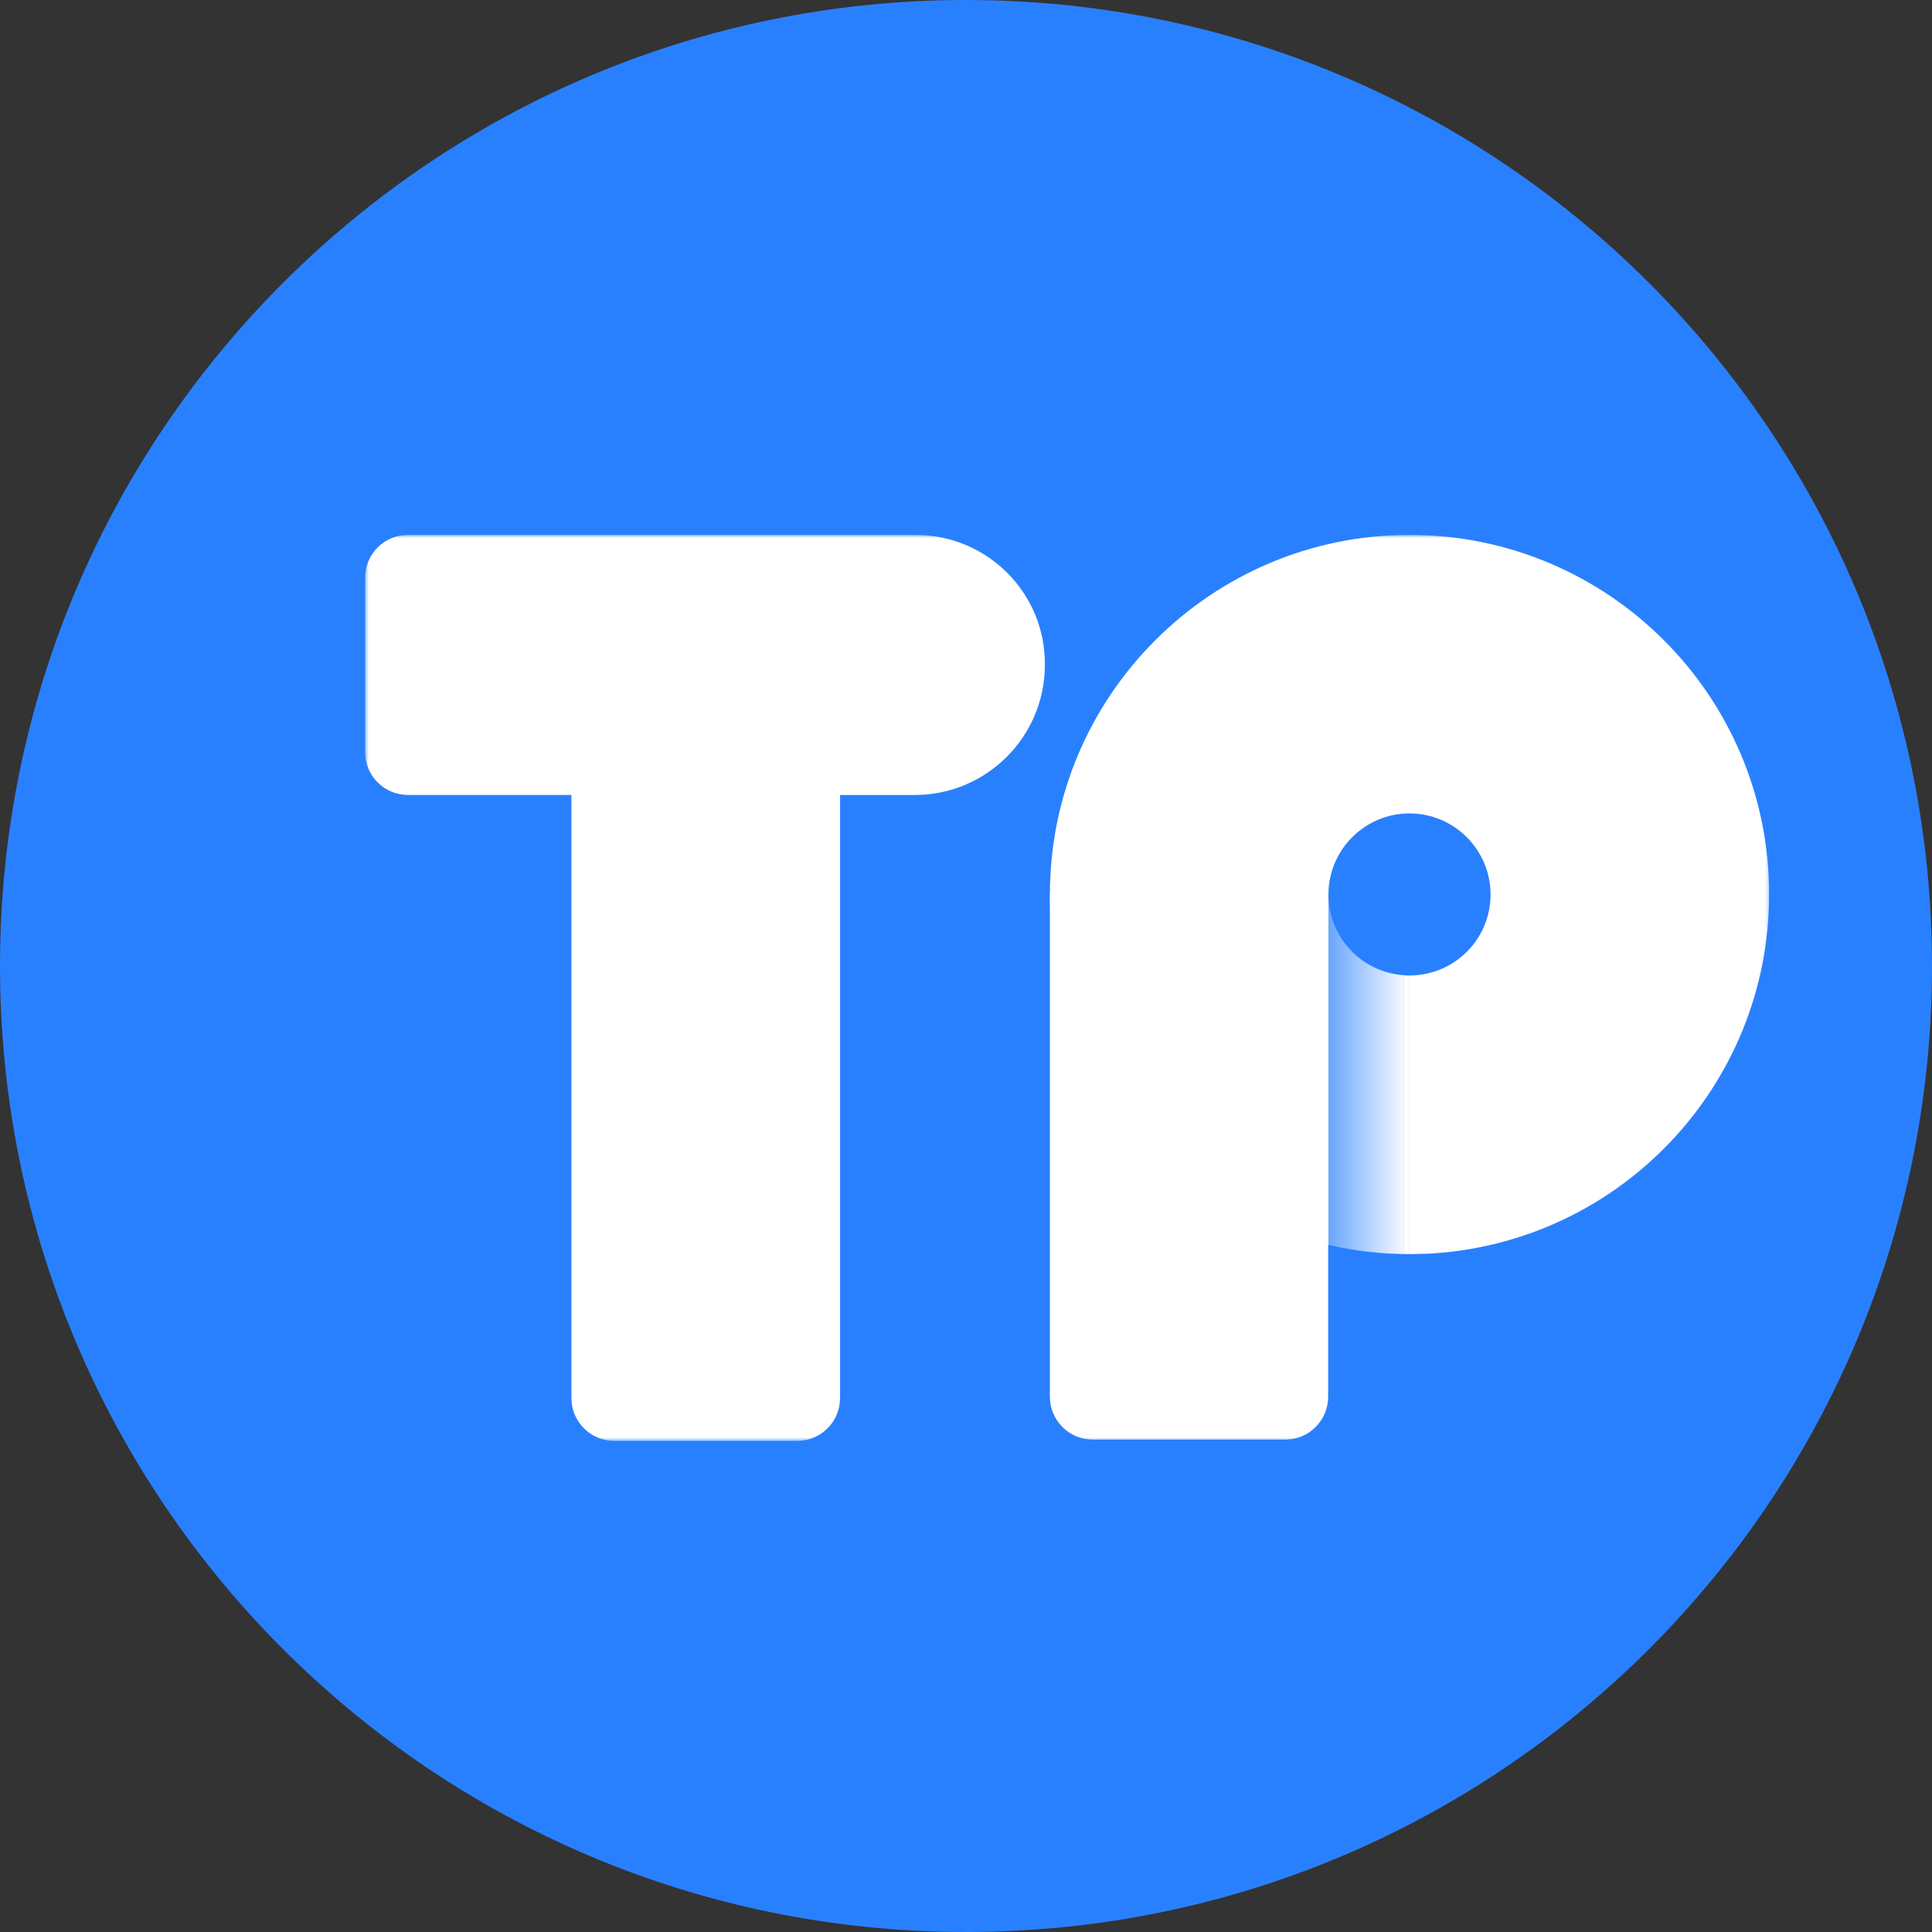
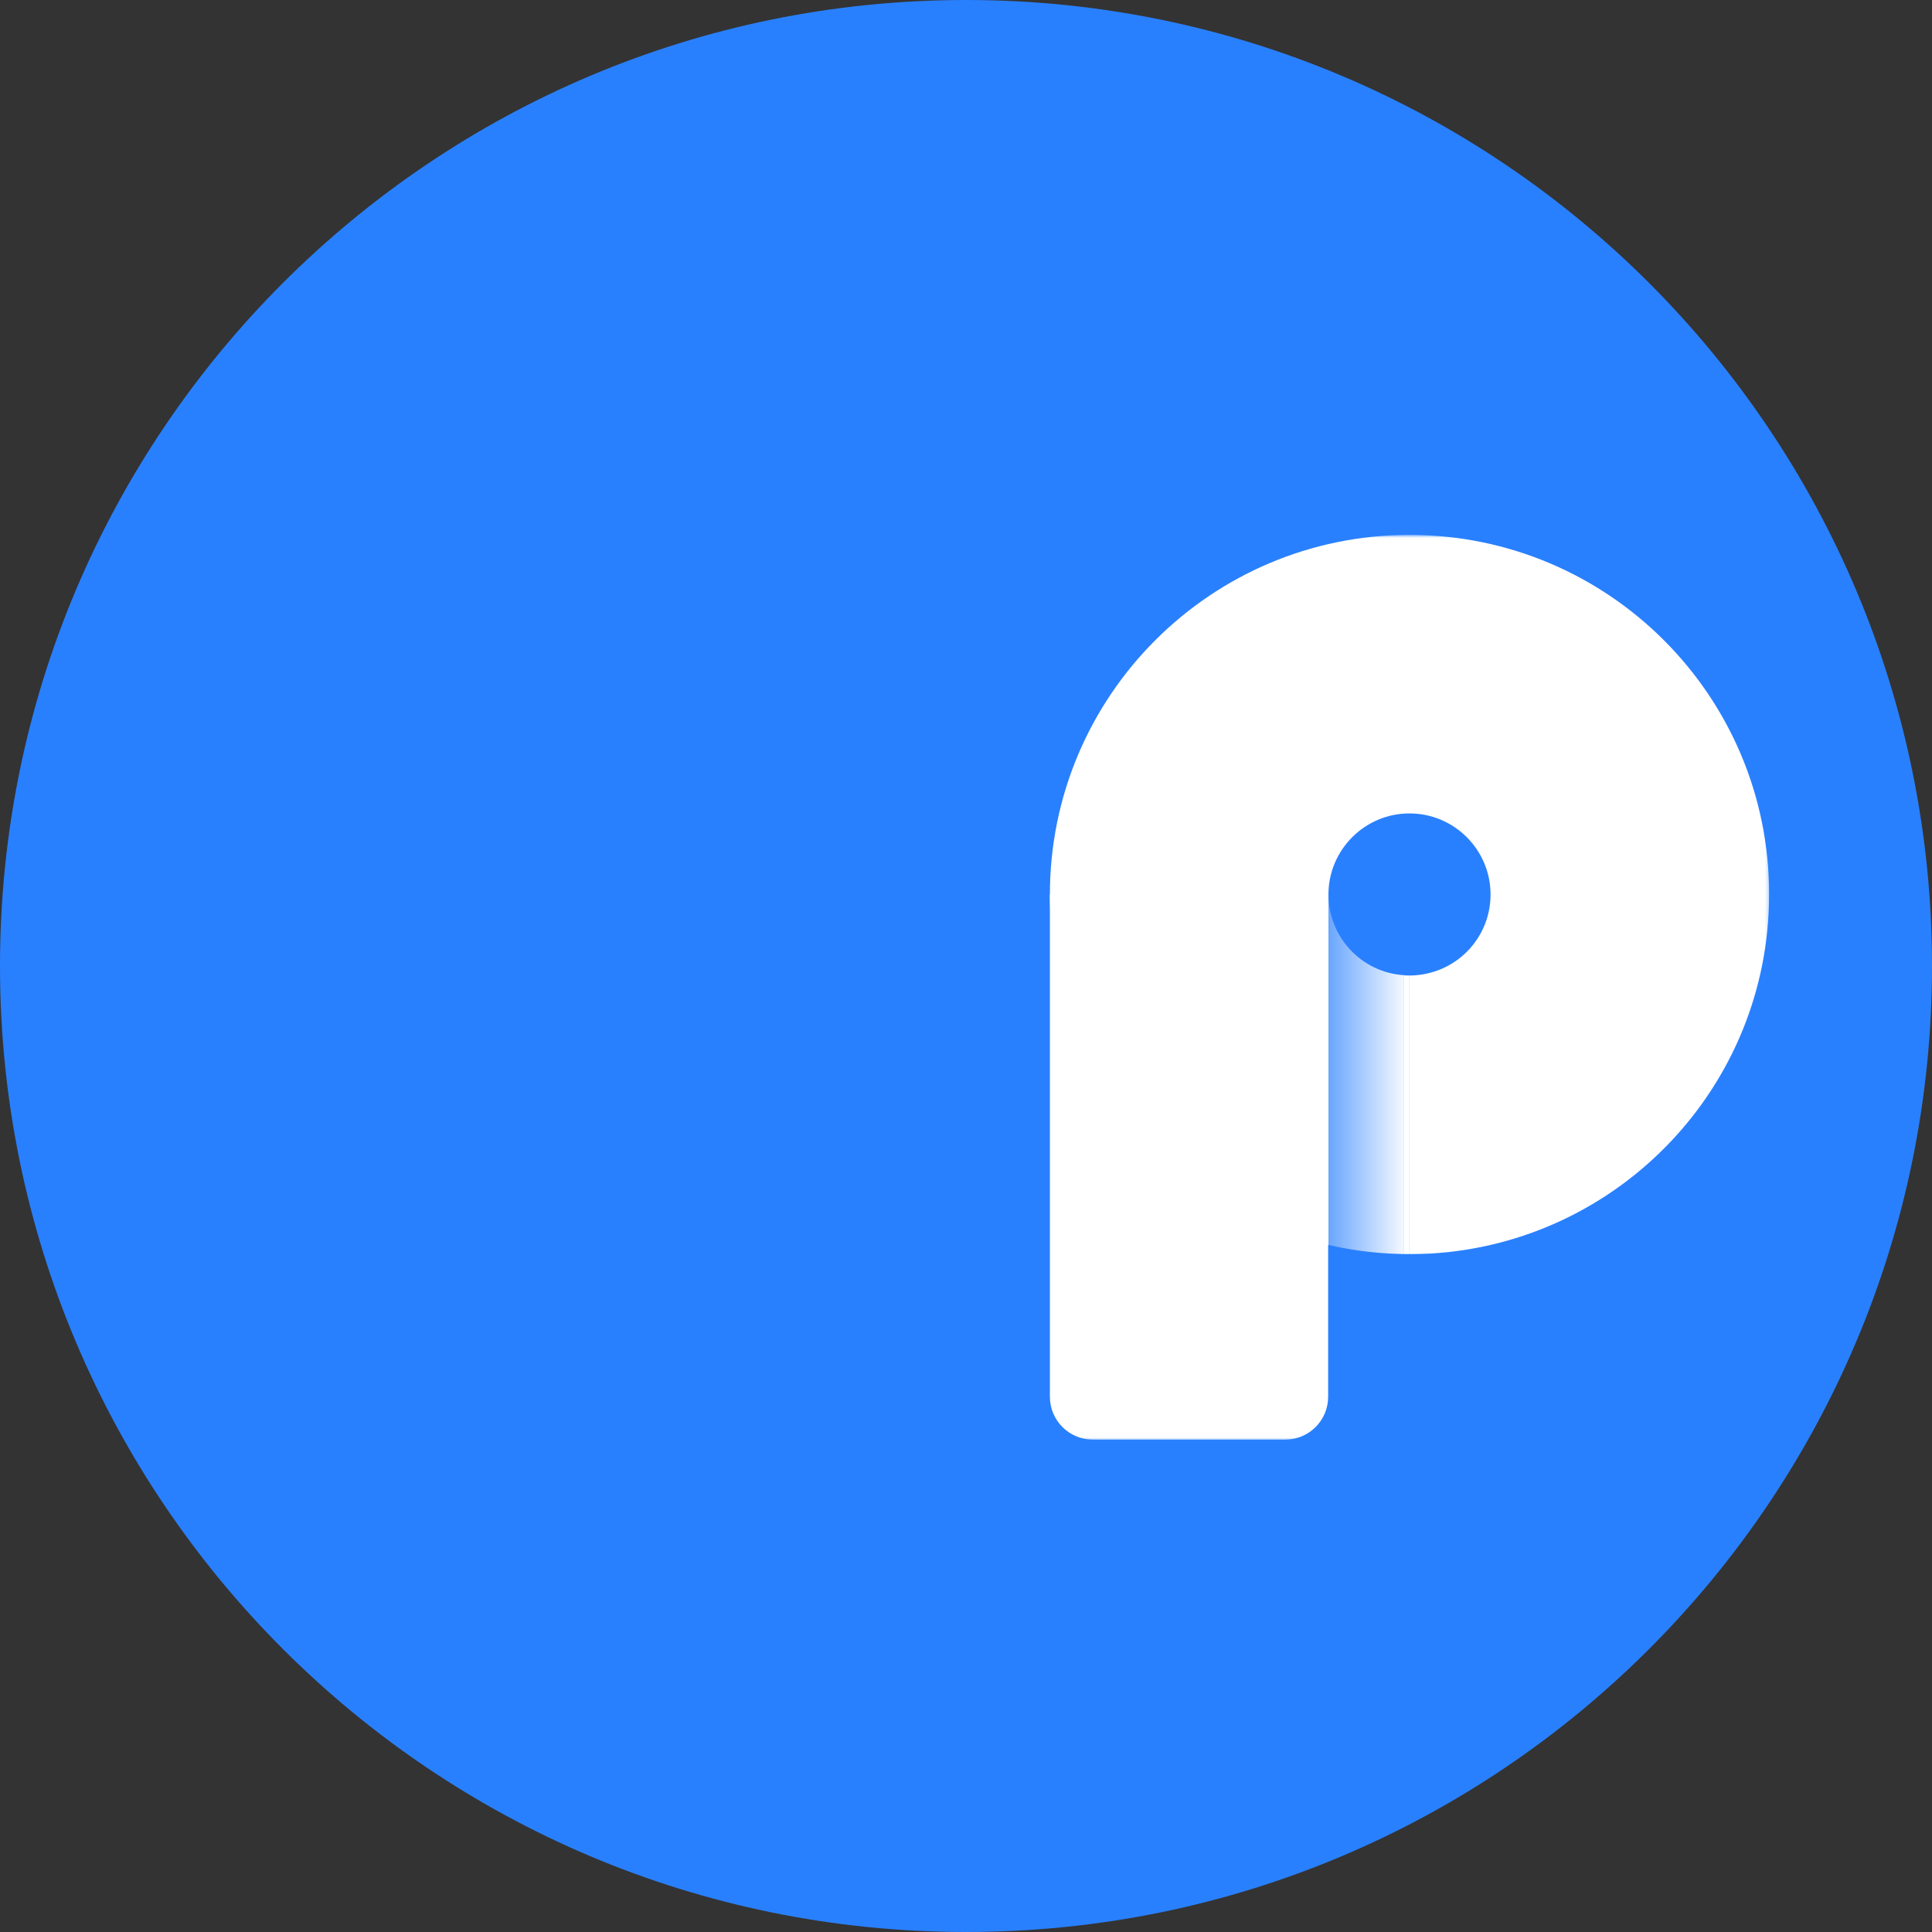
<svg xmlns="http://www.w3.org/2000/svg" viewBox="0 0 537 537" fill="none">
  <rect x="0" y="0" width="537" height="537" fill="#333333" stroke="none" />
  <path d="M268.5 537C416.788 537 537 416.788 537 268.5C537 120.212 416.788 0 268.5 0C120.212 0 0 120.212 0 268.5C0 416.788 120.212 537 268.5 537Z" fill="#2980FE" />
  <mask id="mask0_3130_261" style="mask-type:luminance" maskUnits="userSpaceOnUse" x="101" y="148" width="391" height="253">
    <path d="M491.79 148.67H101.48V400.5H491.79V148.67Z" fill="white" />
  </mask>
  <g mask="url(#mask0_3130_261)">
-     <path d="M229.43 235.279H229.5C229.43 234.859 229.43 234.369 229.43 233.949V235.279Z" fill="#29AEFF" />
    <path d="M369.17 248.609H291.82V388.209C291.82 394.809 297.15 400.139 303.75 400.139H357.23C363.83 400.139 369.16 394.809 369.16 388.209V248.609H369.17Z" fill="white" />
-     <path d="M254.49 148.67H251.89H113.41C106.81 148.67 101.48 154 101.48 160.6V209.03C101.48 215.63 106.81 220.96 113.41 220.96H145.91H158.82V235.28V388.57C158.82 395.17 164.15 400.5 170.75 400.5H221.57C228.17 400.5 233.5 395.17 233.5 388.57V235.28V233.95V220.97H246.41H251.67H254.27C274.2 220.97 290.42 204.76 290.42 184.82C290.63 164.88 274.42 148.67 254.49 148.67Z" fill="white" />
    <path d="M369.24 248.609V346.029C371.91 346.659 374.64 347.149 377.45 347.569C381.38 348.129 385.45 348.479 389.52 348.549C389.73 348.549 389.94 348.549 390.22 348.549V271.059C378.51 270.299 369.24 260.549 369.24 248.609Z" fill="url(#paint0_linear_3130_261)" />
    <path d="M391.77 148.67C336.6 148.67 291.82 193.45 291.82 248.62C291.82 296.07 324.88 335.79 369.24 346.04V248.62C369.24 236.2 379.35 226.09 391.77 226.09C404.19 226.09 414.3 236.2 414.3 248.62C414.3 259.08 407.21 267.85 397.53 270.38C395.71 270.87 393.74 271.15 391.77 271.15V348.57C393.74 348.57 395.63 348.5 397.53 348.43C450.03 345.41 491.72 301.9 491.72 248.62C491.79 193.45 447.01 148.67 391.77 148.67Z" fill="white" />
    <path d="M391.77 348.56V271.14C391.21 271.14 390.72 271.14 390.16 271.07V348.56C390.72 348.56 391.28 348.56 391.77 348.56Z" fill="white" />
  </g>
  <defs>
    <linearGradient id="paint0_linear_3130_261" x1="391.806" y1="298.586" x2="369.253" y2="298.586" gradientUnits="userSpaceOnUse">
      <stop stop-color="white" />
      <stop offset="0.967" stop-color="white" stop-opacity="0.323" />
      <stop offset="1" stop-color="white" stop-opacity="0.3" />
    </linearGradient>
  </defs>
</svg>